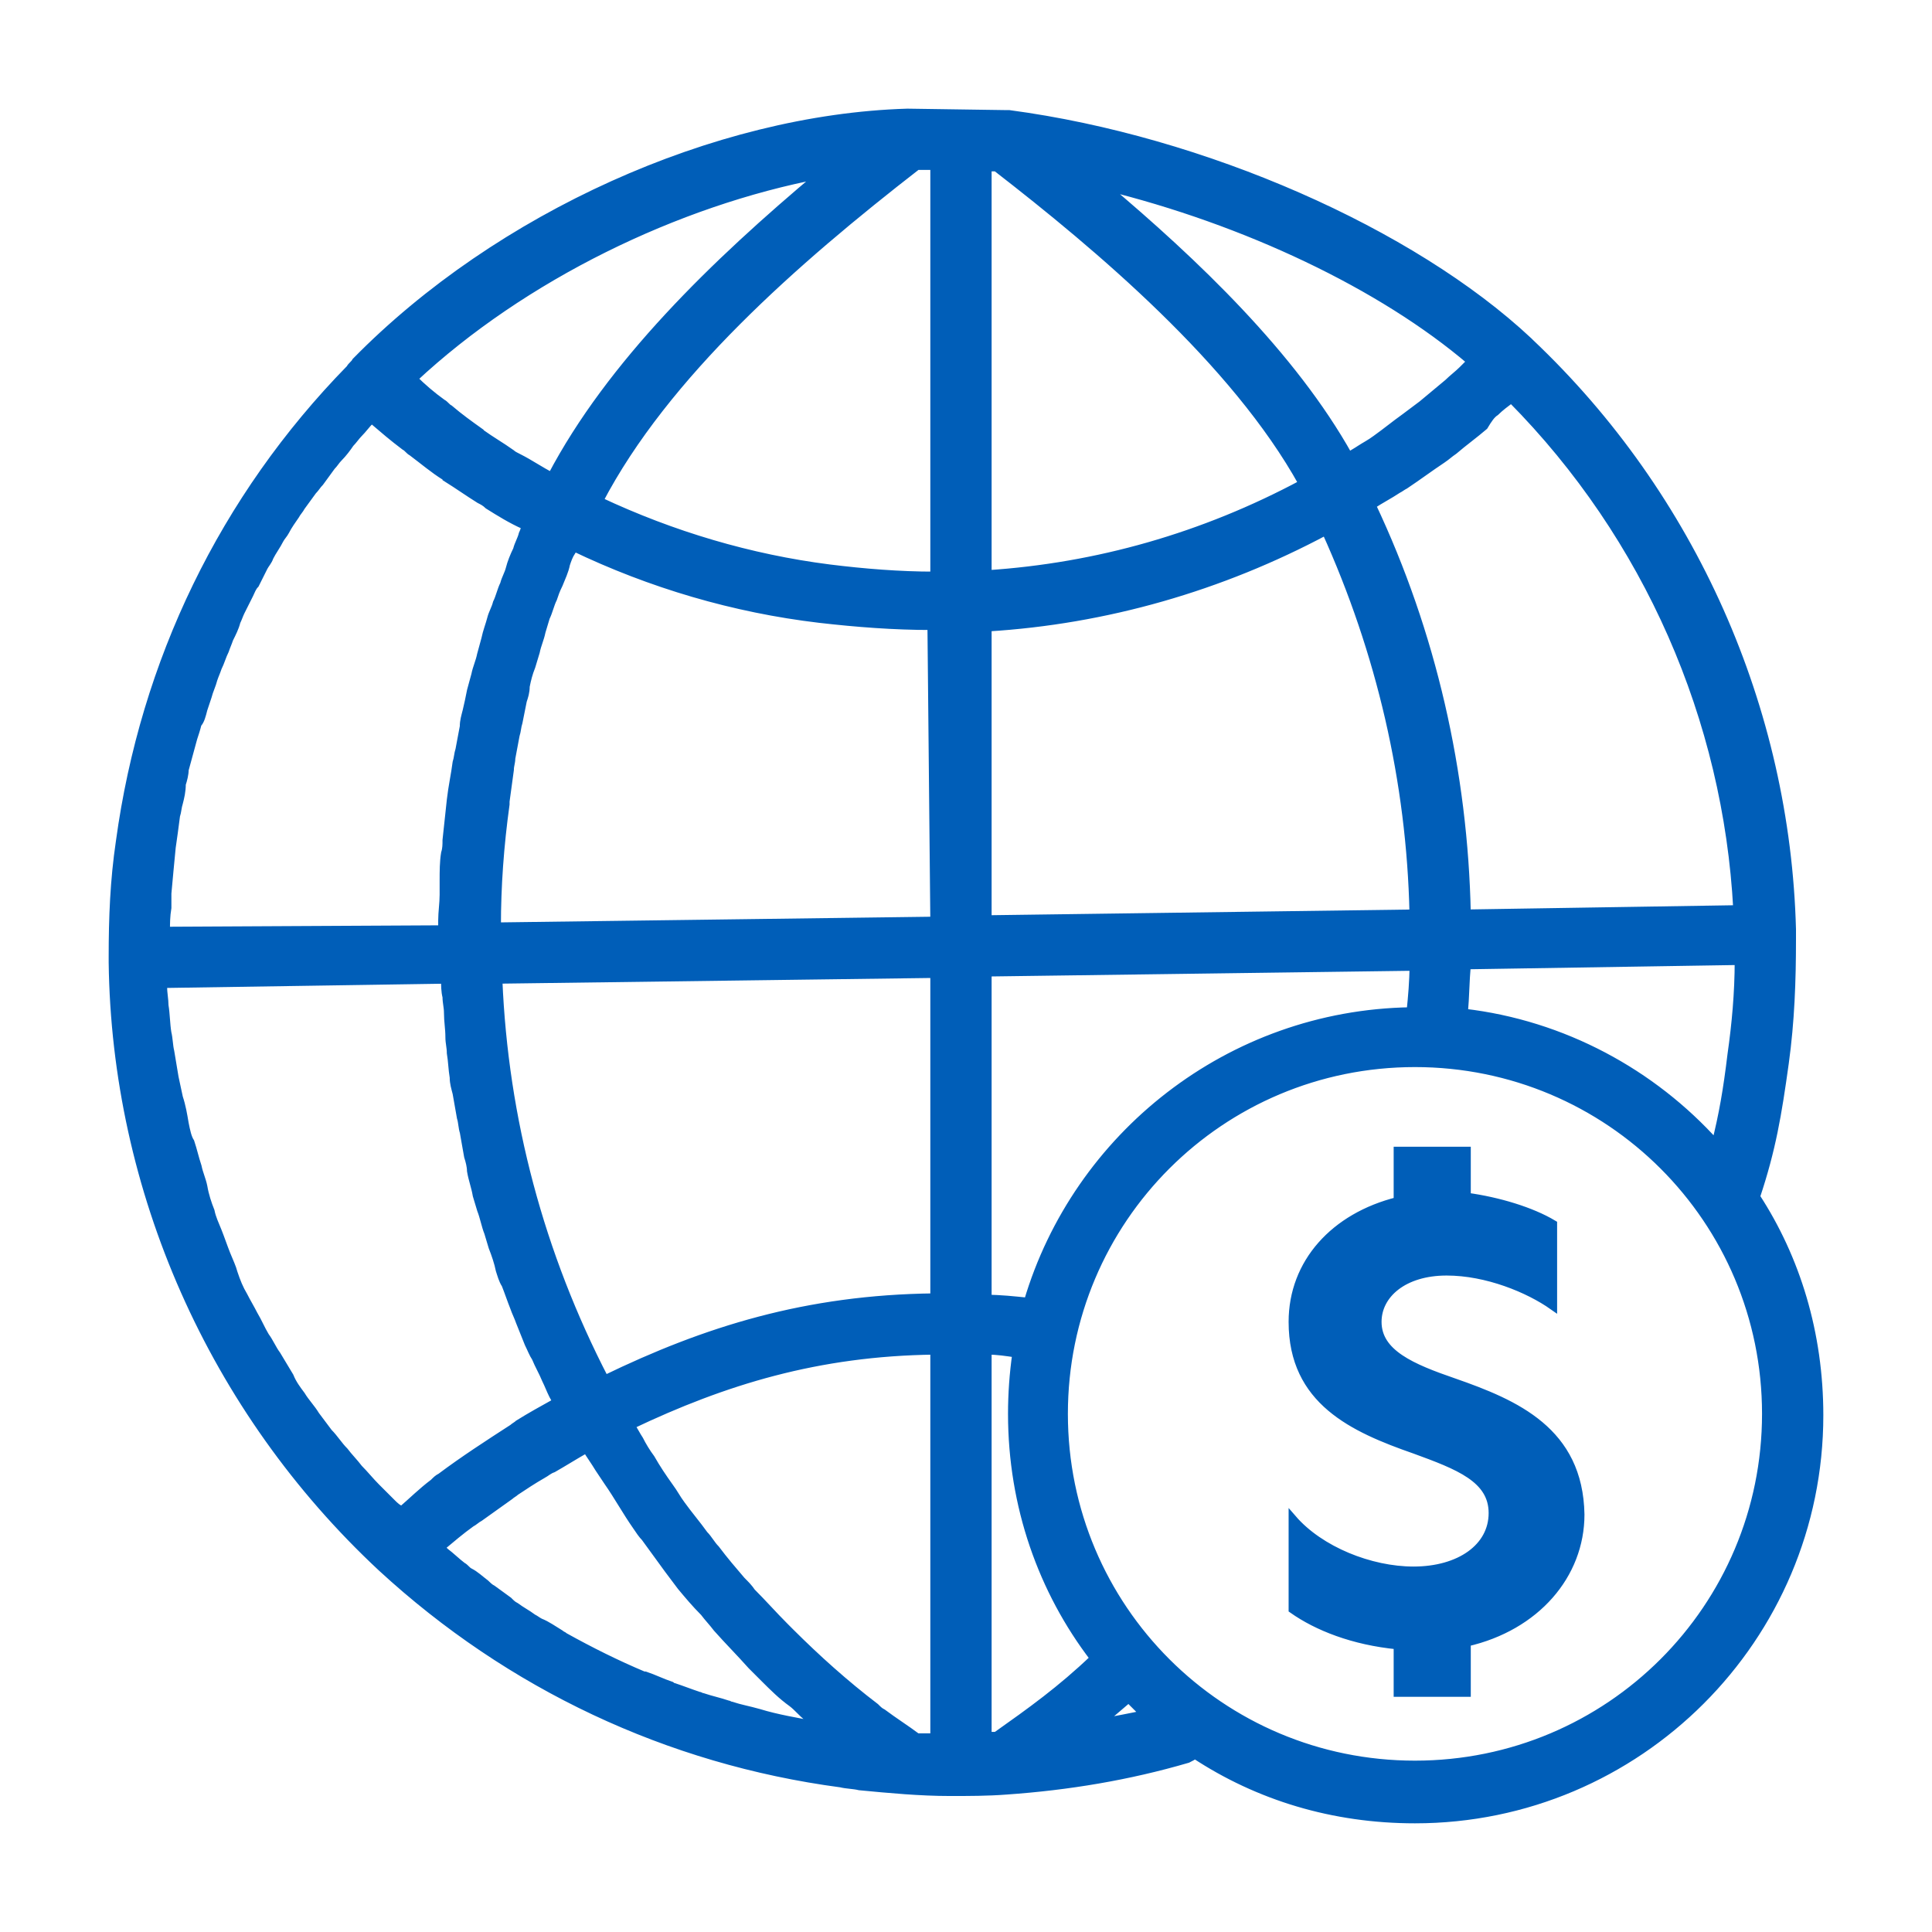
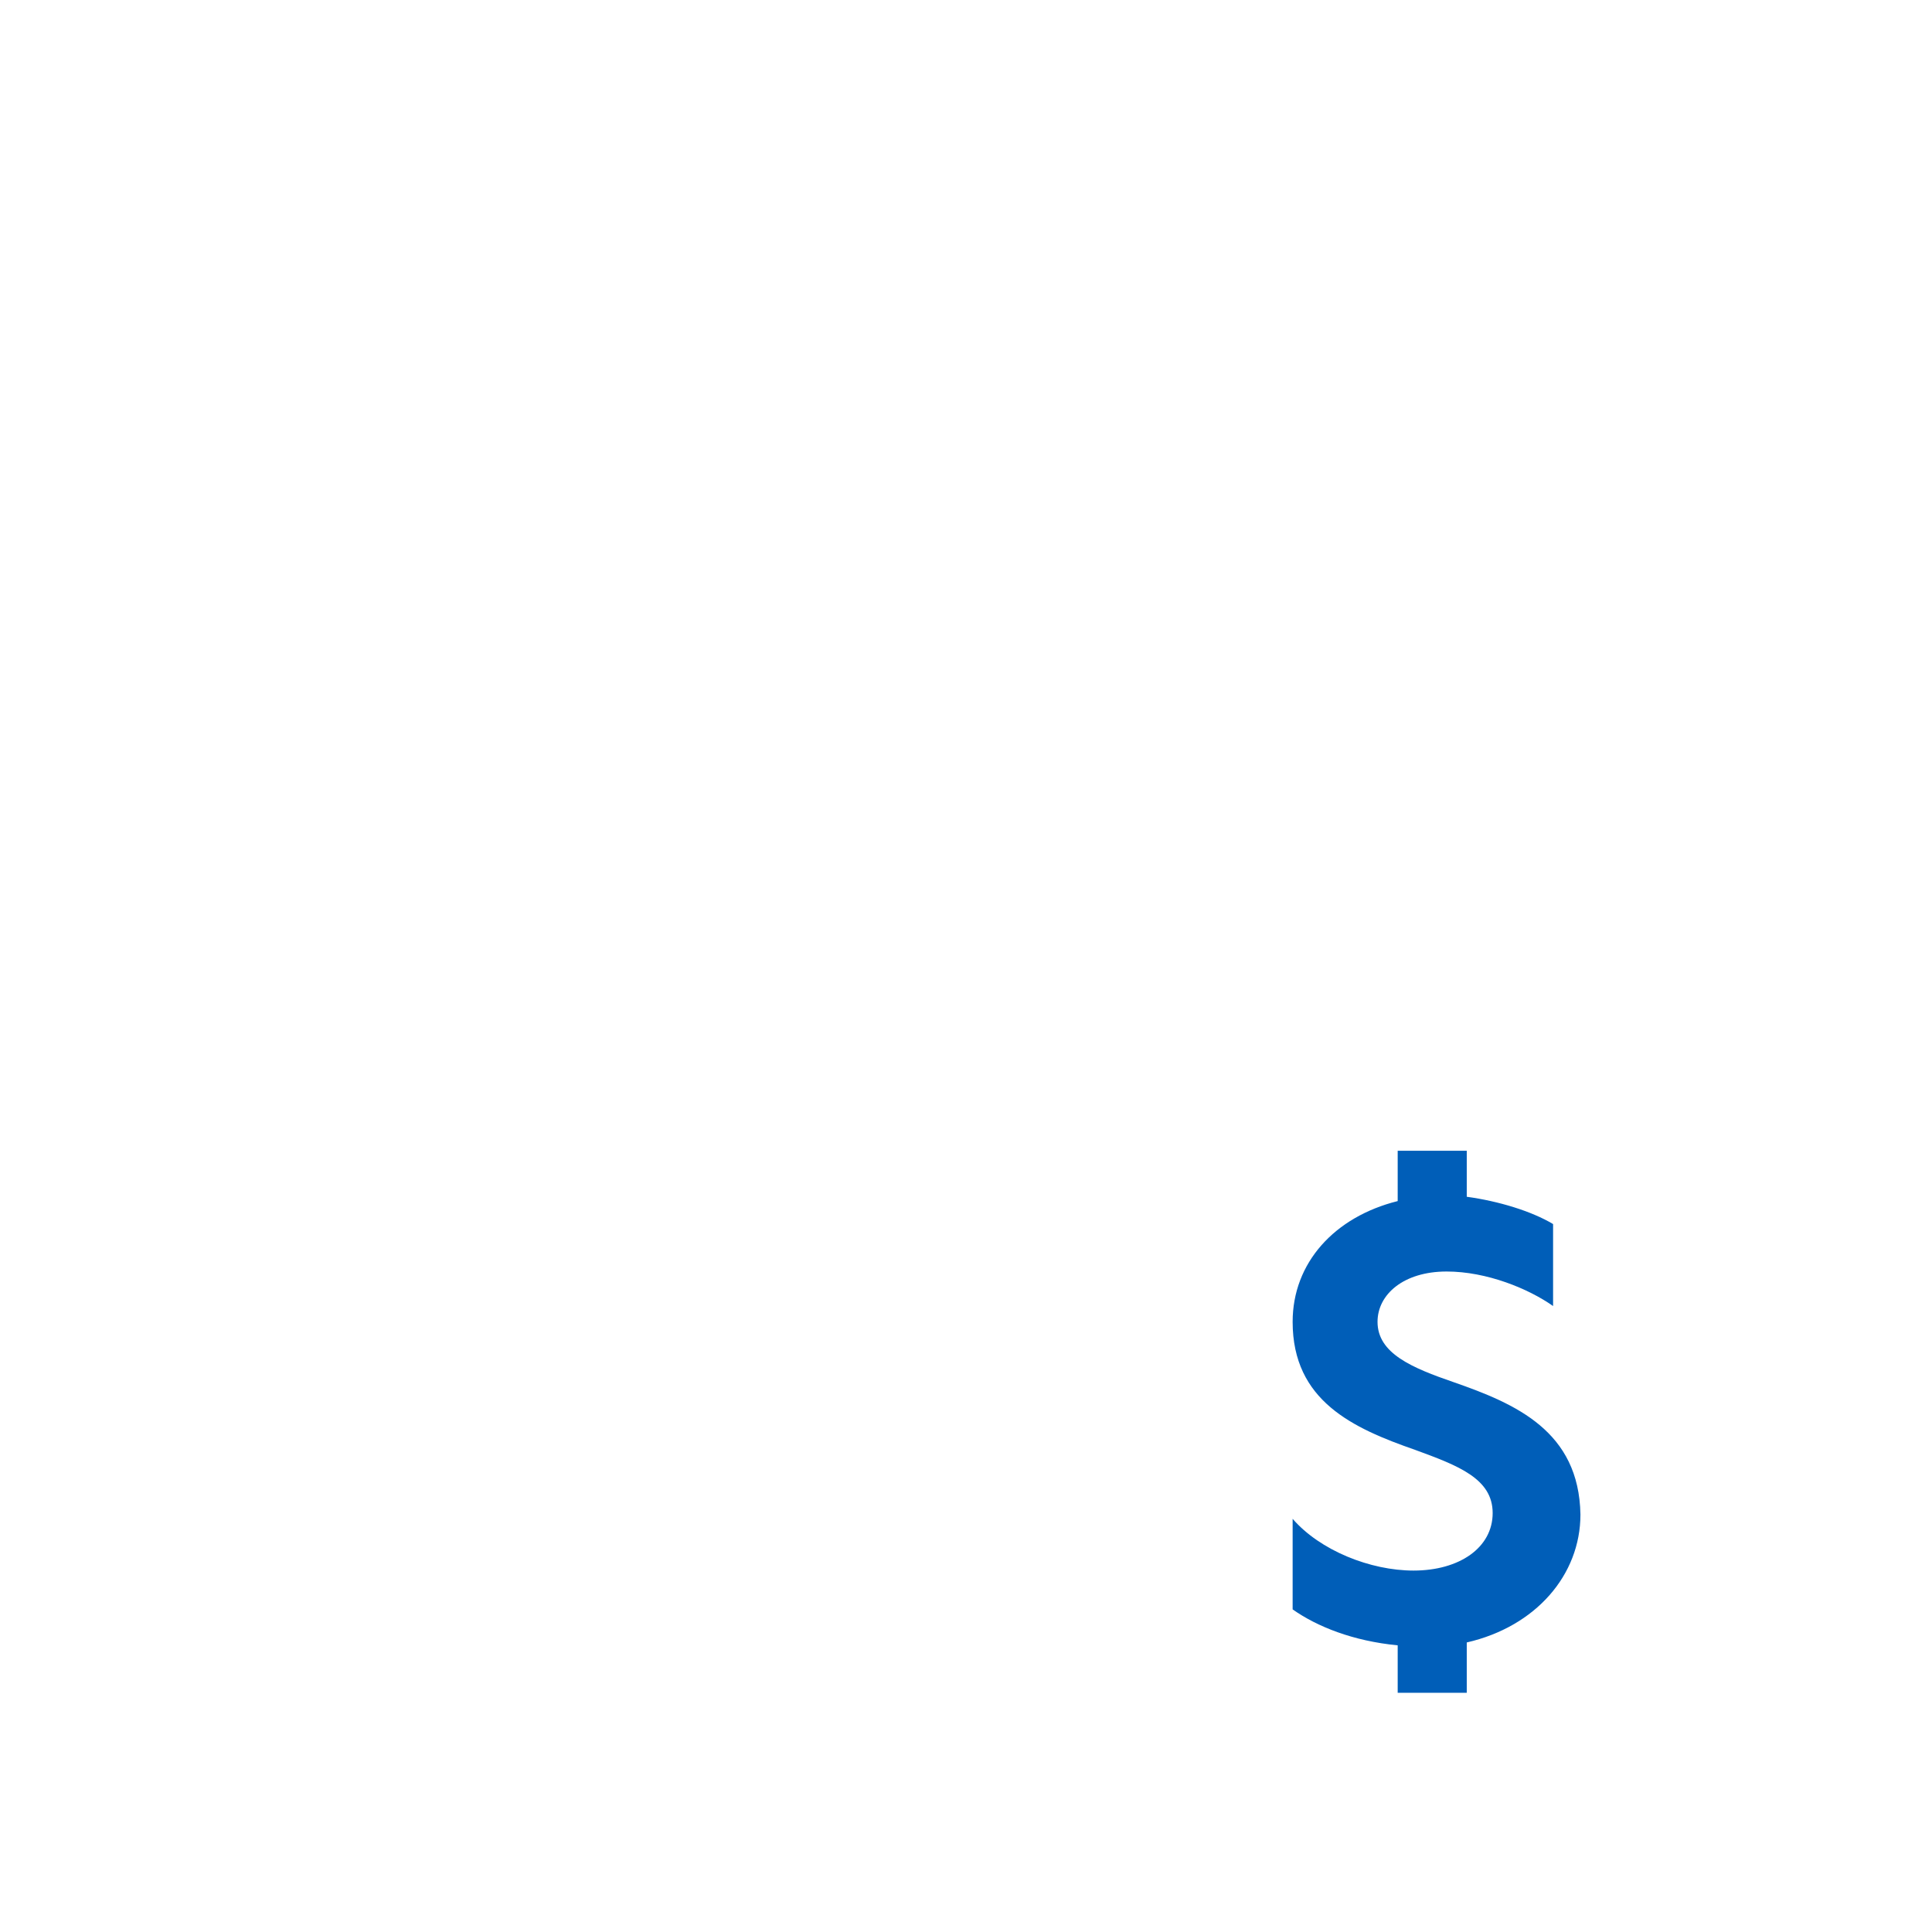
<svg xmlns="http://www.w3.org/2000/svg" width="120" height="120" viewBox="0 0 120 120" fill="none">
-   <path d="M109.067 74.333C110.051 71.386 110.408 69.243 110.855 66.028C111.212 63.438 111.302 60.938 111.302 58.348C111.302 58.259 111.302 58.169 111.302 58.08C111.302 57.991 111.302 57.901 111.302 57.723C110.944 44.06 105.135 30.843 95.035 21.288C95.035 21.288 95.035 21.288 94.946 21.199C87.707 14.412 74.747 8.697 62.681 7.089C62.592 7.089 62.592 7.089 62.502 7.089L56.425 7C56.425 7 56.425 7 56.336 7C44.449 7.357 30.953 13.43 22.105 22.449C22.015 22.628 21.836 22.717 21.747 22.895C13.882 30.933 8.966 41.113 7.447 52.276C7.089 54.687 7 57.008 7 59.419C7 59.509 7 59.509 7 59.598C7 59.687 7 59.777 7 59.777C7.179 73.886 13.167 87.549 23.713 97.372C31.668 104.695 41.499 109.339 52.224 110.767C52.582 110.857 53.029 110.857 53.386 110.946C55.263 111.125 57.14 111.303 59.017 111.303C60.179 111.303 61.341 111.303 62.502 111.214C66.346 110.946 70.1 110.321 73.764 109.249C73.943 109.16 74.121 109.071 74.211 108.981C78.143 111.571 82.791 113 87.885 113C101.739 113 113 101.748 113 87.906C113 82.816 111.57 78.173 109.067 74.333ZM50.973 10.84C44.359 16.377 37.924 22.628 34.26 29.593C33.545 29.236 32.919 28.789 32.204 28.432C32.025 28.343 31.846 28.254 31.757 28.164C31.131 27.718 30.506 27.361 29.88 26.914C29.88 26.914 29.791 26.914 29.791 26.825C29.165 26.378 28.54 25.932 27.914 25.396C27.735 25.307 27.646 25.128 27.467 25.039C26.841 24.592 26.216 24.056 25.68 23.521C32.472 17.18 42.035 12.537 50.973 10.84ZM10.396 56.383C10.396 56.115 10.396 55.758 10.396 55.49C10.486 54.508 10.575 53.526 10.664 52.633C10.754 52.008 10.843 51.383 10.932 50.668C11.022 50.4 11.022 50.132 11.111 49.864C11.201 49.507 11.29 49.15 11.29 48.703C11.379 48.436 11.469 48.078 11.469 47.81C11.558 47.453 11.648 47.185 11.737 46.828C11.826 46.471 11.916 46.203 12.005 45.846C12.094 45.578 12.184 45.31 12.273 44.953C12.452 44.774 12.541 44.417 12.631 44.06C12.72 43.792 12.809 43.524 12.899 43.256C12.988 42.899 13.167 42.542 13.256 42.184C13.346 41.917 13.435 41.738 13.524 41.47C13.703 41.113 13.793 40.756 13.971 40.398C14.061 40.131 14.15 39.952 14.239 39.684C14.418 39.327 14.597 38.97 14.686 38.612C14.776 38.434 14.865 38.166 14.954 37.987C15.133 37.63 15.312 37.273 15.491 36.916C15.58 36.737 15.669 36.469 15.848 36.291C16.027 35.933 16.206 35.576 16.384 35.219C16.474 35.04 16.653 34.862 16.742 34.594C16.921 34.237 17.189 33.88 17.368 33.522C17.457 33.344 17.636 33.165 17.725 32.986C17.904 32.629 18.172 32.272 18.351 32.004C18.44 31.826 18.619 31.647 18.708 31.468C18.976 31.111 19.155 30.843 19.423 30.486C19.602 30.308 19.691 30.129 19.87 29.95C20.138 29.593 20.317 29.325 20.585 28.968C20.764 28.789 20.853 28.611 21.032 28.432C21.3 28.164 21.568 27.807 21.747 27.539C21.926 27.361 22.105 27.093 22.283 26.914C22.551 26.646 22.73 26.378 22.998 26.11L23.088 26.021C23.088 26.021 23.088 26.021 23.177 26.11C23.803 26.646 24.428 27.182 25.143 27.718C25.322 27.807 25.412 27.986 25.59 28.075C26.305 28.611 26.931 29.147 27.646 29.593C27.646 29.593 27.735 29.593 27.735 29.682C28.45 30.129 29.076 30.575 29.791 31.022C29.97 31.111 30.148 31.201 30.327 31.379C31.042 31.826 31.757 32.272 32.562 32.629C32.562 32.629 32.651 32.629 32.651 32.719C32.562 32.897 32.562 32.986 32.472 33.165C32.383 33.522 32.204 33.79 32.115 34.147C31.936 34.505 31.757 34.951 31.668 35.308C31.578 35.666 31.4 35.933 31.31 36.291C31.131 36.648 31.042 37.094 30.863 37.452C30.774 37.809 30.595 38.077 30.506 38.434C30.416 38.791 30.238 39.238 30.148 39.684C30.059 40.041 29.97 40.309 29.88 40.666C29.791 41.113 29.612 41.47 29.523 41.917C29.433 42.274 29.344 42.542 29.255 42.899C29.165 43.345 29.076 43.792 28.986 44.149C28.897 44.506 28.808 44.774 28.808 45.131C28.718 45.578 28.629 46.114 28.54 46.56C28.45 46.828 28.45 47.096 28.361 47.364C28.271 48.078 28.093 48.882 28.003 49.686C27.914 50.489 27.825 51.383 27.735 52.186C27.735 52.454 27.735 52.722 27.646 52.99C27.556 53.526 27.556 54.151 27.556 54.687C27.556 54.955 27.556 55.312 27.556 55.58C27.556 56.115 27.467 56.651 27.467 57.187C27.467 57.366 27.467 57.544 27.467 57.723L10.307 57.812C10.307 57.366 10.307 56.919 10.396 56.383ZM24.965 93.8C24.875 93.8 24.875 93.8 24.965 93.8C24.697 93.711 24.518 93.532 24.339 93.354C23.981 92.997 23.713 92.729 23.356 92.371C22.998 92.014 22.641 91.568 22.283 91.211C22.015 90.853 21.658 90.496 21.39 90.139C21.032 89.782 20.764 89.335 20.406 88.978C20.138 88.621 19.87 88.264 19.602 87.906C19.334 87.46 18.976 87.103 18.708 86.656C18.44 86.299 18.172 85.942 17.993 85.495C17.725 85.049 17.457 84.602 17.189 84.156C16.921 83.799 16.742 83.352 16.474 82.995C16.206 82.548 16.027 82.102 15.759 81.655C15.58 81.298 15.312 80.852 15.133 80.495C14.865 80.048 14.686 79.602 14.508 79.066C14.418 78.709 14.239 78.351 14.061 77.905C13.882 77.458 13.703 76.922 13.524 76.476C13.346 76.029 13.167 75.672 13.078 75.226C12.899 74.779 12.72 74.243 12.631 73.708C12.541 73.261 12.363 72.904 12.273 72.457C12.094 71.922 12.005 71.475 11.826 70.939C11.648 70.671 11.558 70.225 11.469 69.778C11.379 69.243 11.29 68.707 11.111 68.171C11.022 67.725 10.932 67.367 10.843 66.921C10.754 66.385 10.664 65.849 10.575 65.313C10.486 64.956 10.486 64.51 10.396 64.153C10.307 63.617 10.307 62.992 10.217 62.456C10.217 62.099 10.128 61.652 10.128 61.295C10.128 61.206 10.128 61.206 10.128 61.116L27.646 60.848C27.646 61.206 27.646 61.563 27.735 61.92C27.735 62.277 27.825 62.545 27.825 62.902C27.825 63.438 27.914 63.885 27.914 64.42C27.914 64.778 28.003 65.046 28.003 65.403C28.093 65.939 28.093 66.385 28.182 66.921C28.182 67.278 28.271 67.546 28.361 67.903C28.45 68.439 28.54 68.885 28.629 69.421C28.718 69.689 28.718 70.046 28.808 70.314C28.897 70.85 28.986 71.297 29.076 71.832C29.165 72.1 29.255 72.457 29.255 72.725C29.344 73.261 29.523 73.708 29.612 74.243C29.701 74.511 29.791 74.869 29.88 75.136C30.059 75.583 30.148 76.119 30.327 76.565C30.416 76.833 30.506 77.19 30.595 77.458C30.774 77.905 30.953 78.441 31.042 78.887C31.131 79.155 31.221 79.512 31.4 79.78C31.578 80.227 31.757 80.762 31.936 81.209C32.025 81.477 32.204 81.834 32.293 82.102C32.472 82.548 32.651 82.995 32.83 83.442C33.008 83.799 33.098 84.067 33.277 84.335C33.455 84.781 33.723 85.228 33.902 85.674C34.081 86.031 34.17 86.299 34.349 86.656C34.438 86.835 34.528 86.924 34.528 87.103C33.723 87.549 32.919 87.996 32.204 88.442C32.115 88.532 31.936 88.621 31.846 88.71C30.327 89.692 28.808 90.675 27.378 91.746C27.199 91.836 27.11 91.925 26.931 92.104C26.216 92.639 25.59 93.264 24.965 93.8ZM47.13 106.392C46.504 106.213 45.968 106.124 45.432 105.945C45.342 105.945 45.253 105.856 45.164 105.856C44.627 105.677 44.18 105.588 43.644 105.409C43.555 105.409 43.465 105.32 43.376 105.32C42.84 105.142 42.393 104.963 41.857 104.784C41.767 104.784 41.678 104.695 41.678 104.695C41.142 104.516 40.605 104.249 40.069 104.07C40.069 104.07 40.069 104.07 39.98 104.07C38.282 103.356 36.673 102.552 35.064 101.659C34.975 101.57 34.885 101.57 34.796 101.48C34.349 101.212 33.992 100.944 33.545 100.766C33.366 100.676 33.277 100.587 33.098 100.498C32.74 100.23 32.383 100.051 32.025 99.784C31.846 99.694 31.757 99.605 31.578 99.426C31.221 99.158 30.953 98.98 30.595 98.712C30.416 98.623 30.238 98.444 30.148 98.355C29.791 98.087 29.523 97.819 29.165 97.64C28.986 97.551 28.897 97.372 28.718 97.283C28.361 97.015 28.003 96.658 27.646 96.39C27.556 96.301 27.467 96.212 27.378 96.122C27.378 96.122 27.467 96.122 27.467 96.033C28.003 95.586 28.629 95.051 29.255 94.604C29.433 94.515 29.612 94.336 29.791 94.247C30.416 93.8 31.042 93.354 31.668 92.907C31.757 92.818 31.936 92.729 32.025 92.639C32.562 92.282 33.098 91.925 33.723 91.568C33.902 91.478 34.081 91.3 34.349 91.211C34.975 90.853 35.69 90.407 36.315 90.05C36.315 90.05 36.405 90.05 36.405 89.96C36.673 90.407 36.941 90.764 37.209 91.211C37.388 91.478 37.567 91.746 37.745 92.014C38.371 92.907 38.907 93.89 39.533 94.783C39.712 95.05 39.89 95.319 40.069 95.497C40.516 96.122 41.052 96.837 41.499 97.462C41.767 97.819 42.035 98.176 42.303 98.533C42.75 99.069 43.197 99.605 43.734 100.141C44.002 100.498 44.27 100.766 44.538 101.123C45.253 101.927 45.968 102.641 46.683 103.445C46.951 103.713 47.219 103.981 47.487 104.249C48.024 104.784 48.56 105.32 49.185 105.767C49.543 106.035 49.811 106.392 50.169 106.66C50.347 106.838 50.615 107.017 50.794 107.195C49.454 106.928 48.292 106.749 47.13 106.392ZM58.034 107.91C57.676 107.91 57.319 107.91 56.961 107.91C56.246 107.374 55.531 106.928 54.816 106.392C54.637 106.302 54.548 106.213 54.369 106.035C52.492 104.606 50.705 102.998 49.096 101.391C49.007 101.302 48.828 101.123 48.739 101.034C48.024 100.319 47.398 99.605 46.683 98.891C46.504 98.623 46.325 98.444 46.057 98.176C45.521 97.551 44.985 96.926 44.449 96.212C44.18 95.944 44.002 95.586 43.734 95.319C43.287 94.693 42.75 94.068 42.303 93.443C42.035 93.086 41.857 92.729 41.589 92.371C41.142 91.746 40.784 91.211 40.427 90.585C40.158 90.228 39.89 89.782 39.712 89.425C39.533 89.157 39.354 88.799 39.175 88.532C44.985 85.763 50.794 83.977 58.034 83.888V107.91ZM58.034 80.584C50.079 80.673 43.823 82.638 37.567 85.674C33.545 77.905 31.31 69.51 30.953 60.848L58.034 60.491V80.584ZM58.034 57.187L30.863 57.544C30.863 55.044 31.042 52.543 31.4 49.954C31.4 49.864 31.4 49.864 31.4 49.775C31.489 49.15 31.578 48.436 31.668 47.81C31.668 47.542 31.757 47.364 31.757 47.096C31.846 46.65 31.936 46.114 32.025 45.667C32.115 45.399 32.115 45.131 32.204 44.864C32.293 44.417 32.383 43.971 32.472 43.524C32.562 43.256 32.651 42.988 32.651 42.631C32.74 42.184 32.83 41.827 33.008 41.381C33.098 41.113 33.187 40.756 33.277 40.488C33.366 40.041 33.545 39.684 33.634 39.238C33.723 38.97 33.813 38.612 33.902 38.345C34.081 37.987 34.17 37.541 34.349 37.184C34.438 36.916 34.528 36.648 34.707 36.291C34.885 35.844 35.064 35.487 35.154 35.04C35.243 34.773 35.332 34.505 35.511 34.237C35.511 34.147 35.6 34.058 35.6 33.969C40.427 36.291 45.611 37.809 50.884 38.434C53.207 38.702 55.531 38.88 57.855 38.88L58.034 57.187ZM58.034 35.755C55.889 35.755 53.654 35.576 51.509 35.308C46.594 34.683 41.767 33.254 37.209 31.111C41.32 23.253 49.364 16.198 56.961 10.304H58.034V35.755ZM92.89 25.575C93.159 25.307 93.516 25.039 93.874 24.771C102.364 33.344 107.28 44.685 107.906 56.473L91.103 56.74C90.924 47.989 88.958 39.327 85.204 31.379C85.74 31.022 86.277 30.754 86.813 30.397C86.992 30.308 87.081 30.218 87.26 30.129C88.064 29.593 88.779 29.057 89.584 28.521C89.852 28.343 90.03 28.164 90.299 27.986C90.924 27.45 91.55 27.003 92.175 26.468C92.444 26.021 92.622 25.753 92.89 25.575ZM107.995 59.687C107.995 61.652 107.816 63.617 107.548 65.492C107.28 67.725 107.012 69.243 106.565 71.029C102.632 66.653 97.091 63.617 90.924 62.902C91.013 61.92 91.013 60.938 91.103 59.955L107.995 59.687ZM91.371 22.449C91.192 22.628 91.013 22.806 90.835 22.985C90.567 23.253 90.209 23.521 89.941 23.788C89.405 24.235 88.868 24.681 88.332 25.128C87.975 25.396 87.617 25.664 87.26 25.932C86.634 26.378 86.098 26.825 85.472 27.271C85.115 27.539 84.757 27.718 84.489 27.896C84.221 28.075 84.042 28.164 83.774 28.343C80.288 22.092 74.211 16.287 68.58 11.554C77.339 13.698 85.83 17.716 91.371 22.449ZM61.341 10.393H61.877C68.223 15.305 76.713 22.449 80.914 30.04C74.747 33.344 68.133 35.219 61.341 35.666V10.393ZM61.341 38.97C68.669 38.523 75.82 36.469 82.344 32.986C85.74 40.488 87.617 48.525 87.796 56.74L61.341 57.098V38.97ZM61.341 60.402L87.796 60.045C87.796 60.938 87.707 61.92 87.617 62.813C76.356 62.992 66.882 70.582 63.843 80.852C62.949 80.762 62.145 80.673 61.341 80.673V60.402ZM61.877 107.821C61.698 107.821 61.519 107.821 61.341 107.821V83.888C61.966 83.888 62.502 83.977 63.128 84.067C62.949 85.317 62.86 86.567 62.86 87.817C62.86 93.532 64.737 98.801 67.954 102.998C65.899 104.963 64.022 106.302 61.877 107.821ZM68.312 107.017C68.848 106.57 69.474 106.035 70.1 105.499C70.457 105.856 70.725 106.124 71.083 106.481C70.189 106.66 69.295 106.838 68.312 107.017ZM87.885 109.607C75.82 109.607 66.078 99.873 66.078 87.817C66.078 75.762 75.82 66.028 87.885 66.028C99.951 66.028 109.693 75.762 109.693 87.817C109.693 99.873 99.951 109.607 87.885 109.607Z" fill="#005EB8" />
  <path d="M90.299 85.853C87.707 84.96 85.561 84.067 85.561 82.102C85.561 80.405 87.17 78.976 89.852 78.976C92.354 78.976 94.946 80.048 96.465 81.12V76.029C95.125 75.226 93.069 74.601 91.103 74.333V71.475H86.813V74.601C82.88 75.583 80.288 78.441 80.288 82.102C80.288 87.013 84.042 88.71 87.885 90.05C90.567 91.032 92.712 91.836 92.712 93.979C92.712 96.122 90.656 97.551 87.796 97.551C85.115 97.551 81.987 96.301 80.288 94.336V99.962C81.808 101.034 84.042 101.927 86.813 102.195V105.142H91.103V102.016C95.393 101.034 98.164 97.819 98.164 94.068C98.074 88.889 94.142 87.192 90.299 85.853Z" fill="#005EB8" />
-   <path d="M24.965 93.8C24.875 93.8 24.875 93.8 24.965 93.8ZM24.965 93.8C24.697 93.711 24.518 93.532 24.339 93.354C23.981 92.997 23.713 92.729 23.356 92.371C22.998 92.014 22.641 91.568 22.283 91.211C22.015 90.853 21.658 90.496 21.39 90.139C21.032 89.782 20.764 89.335 20.406 88.978C20.138 88.621 19.87 88.264 19.602 87.906C19.334 87.46 18.976 87.103 18.708 86.656C18.44 86.299 18.172 85.942 17.993 85.495C17.725 85.049 17.457 84.602 17.189 84.156C16.921 83.799 16.742 83.352 16.474 82.995C16.206 82.548 16.027 82.102 15.759 81.655C15.58 81.298 15.312 80.852 15.133 80.495C14.865 80.048 14.686 79.602 14.508 79.066C14.418 78.709 14.239 78.351 14.061 77.905C13.882 77.458 13.703 76.922 13.524 76.476C13.346 76.029 13.167 75.672 13.078 75.226C12.899 74.779 12.72 74.243 12.631 73.708C12.541 73.261 12.363 72.904 12.273 72.457C12.094 71.922 12.005 71.475 11.826 70.939C11.648 70.671 11.558 70.225 11.469 69.778C11.379 69.243 11.29 68.707 11.111 68.171C11.022 67.725 10.932 67.367 10.843 66.921C10.754 66.385 10.664 65.849 10.575 65.313C10.486 64.956 10.486 64.51 10.396 64.153C10.307 63.617 10.307 62.992 10.217 62.456C10.217 62.099 10.128 61.652 10.128 61.295C10.128 61.206 10.128 61.206 10.128 61.116L27.646 60.848C27.646 61.206 27.646 61.563 27.735 61.92C27.735 62.277 27.825 62.545 27.825 62.902C27.825 63.438 27.914 63.885 27.914 64.42C27.914 64.778 28.003 65.046 28.003 65.403C28.093 65.939 28.093 66.385 28.182 66.921C28.182 67.278 28.271 67.546 28.361 67.903C28.45 68.439 28.54 68.885 28.629 69.421C28.718 69.689 28.718 70.046 28.808 70.314C28.897 70.85 28.986 71.297 29.076 71.832C29.165 72.1 29.255 72.457 29.255 72.725C29.344 73.261 29.523 73.708 29.612 74.243C29.701 74.511 29.791 74.869 29.88 75.136C30.059 75.583 30.148 76.119 30.327 76.565C30.416 76.833 30.506 77.19 30.595 77.458C30.774 77.905 30.953 78.441 31.042 78.887C31.131 79.155 31.221 79.512 31.4 79.78C31.578 80.227 31.757 80.762 31.936 81.209C32.025 81.477 32.204 81.834 32.293 82.102C32.472 82.548 32.651 82.995 32.83 83.442C33.008 83.799 33.098 84.067 33.277 84.335C33.455 84.781 33.723 85.228 33.902 85.674C34.081 86.031 34.17 86.299 34.349 86.656C34.438 86.835 34.528 86.924 34.528 87.103C33.723 87.549 32.919 87.996 32.204 88.442C32.115 88.532 31.936 88.621 31.846 88.71C30.327 89.692 28.808 90.675 27.378 91.746C27.199 91.836 27.11 91.925 26.931 92.104C26.216 92.639 25.59 93.264 24.965 93.8ZM109.067 74.333C110.051 71.386 110.408 69.243 110.855 66.028C111.212 63.438 111.302 60.938 111.302 58.348C111.302 58.259 111.302 58.169 111.302 58.08C111.302 57.991 111.302 57.901 111.302 57.723C110.944 44.06 105.135 30.843 95.035 21.288C95.035 21.288 95.035 21.288 94.946 21.199C87.707 14.412 74.747 8.697 62.681 7.089C62.592 7.089 62.592 7.089 62.502 7.089L56.425 7C56.425 7 56.425 7 56.336 7C44.449 7.357 30.953 13.43 22.105 22.449C22.015 22.628 21.836 22.717 21.747 22.895C13.882 30.933 8.966 41.113 7.447 52.276C7.089 54.687 7 57.008 7 59.419C7 59.509 7 59.509 7 59.598C7 59.687 7 59.777 7 59.777C7.179 73.886 13.167 87.549 23.713 97.372C31.668 104.695 41.499 109.339 52.224 110.767C52.582 110.857 53.029 110.857 53.386 110.946C55.263 111.125 57.14 111.303 59.017 111.303C60.179 111.303 61.341 111.303 62.502 111.214C66.346 110.946 70.1 110.321 73.764 109.249C73.943 109.16 74.121 109.071 74.211 108.981C78.143 111.571 82.791 113 87.885 113C101.739 113 113 101.748 113 87.906C113 82.816 111.57 78.173 109.067 74.333ZM50.973 10.84C44.359 16.377 37.924 22.628 34.26 29.593C33.545 29.236 32.919 28.789 32.204 28.432C32.025 28.343 31.846 28.254 31.757 28.164C31.131 27.718 30.506 27.361 29.88 26.914C29.88 26.914 29.791 26.914 29.791 26.825C29.165 26.378 28.54 25.932 27.914 25.396C27.735 25.307 27.646 25.128 27.467 25.039C26.841 24.592 26.216 24.056 25.68 23.521C32.472 17.18 42.035 12.537 50.973 10.84ZM10.396 56.383C10.396 56.115 10.396 55.758 10.396 55.49C10.486 54.508 10.575 53.526 10.664 52.633C10.754 52.008 10.843 51.383 10.932 50.668C11.022 50.4 11.022 50.132 11.111 49.864C11.201 49.507 11.29 49.15 11.29 48.703C11.379 48.436 11.469 48.078 11.469 47.81C11.558 47.453 11.648 47.185 11.737 46.828C11.826 46.471 11.916 46.203 12.005 45.846C12.094 45.578 12.184 45.31 12.273 44.953C12.452 44.774 12.541 44.417 12.631 44.06C12.72 43.792 12.809 43.524 12.899 43.256C12.988 42.899 13.167 42.542 13.256 42.184C13.346 41.917 13.435 41.738 13.524 41.47C13.703 41.113 13.793 40.756 13.971 40.398C14.061 40.131 14.15 39.952 14.239 39.684C14.418 39.327 14.597 38.97 14.686 38.612C14.776 38.434 14.865 38.166 14.954 37.987C15.133 37.63 15.312 37.273 15.491 36.916C15.58 36.737 15.669 36.469 15.848 36.291C16.027 35.933 16.206 35.576 16.384 35.219C16.474 35.04 16.653 34.862 16.742 34.594C16.921 34.237 17.189 33.88 17.368 33.522C17.457 33.344 17.636 33.165 17.725 32.986C17.904 32.629 18.172 32.272 18.351 32.004C18.44 31.826 18.619 31.647 18.708 31.468C18.976 31.111 19.155 30.843 19.423 30.486C19.602 30.308 19.691 30.129 19.87 29.95C20.138 29.593 20.317 29.325 20.585 28.968C20.764 28.789 20.853 28.611 21.032 28.432C21.3 28.164 21.568 27.807 21.747 27.539C21.926 27.361 22.105 27.093 22.283 26.914C22.551 26.646 22.73 26.378 22.998 26.11L23.088 26.021C23.088 26.021 23.088 26.021 23.177 26.11C23.803 26.646 24.428 27.182 25.143 27.718C25.322 27.807 25.412 27.986 25.59 28.075C26.305 28.611 26.931 29.147 27.646 29.593C27.646 29.593 27.735 29.593 27.735 29.682C28.45 30.129 29.076 30.575 29.791 31.022C29.97 31.111 30.148 31.201 30.327 31.379C31.042 31.826 31.757 32.272 32.562 32.629C32.562 32.629 32.651 32.629 32.651 32.719C32.562 32.897 32.562 32.986 32.472 33.165C32.383 33.522 32.204 33.79 32.115 34.147C31.936 34.505 31.757 34.951 31.668 35.308C31.578 35.666 31.4 35.933 31.31 36.291C31.131 36.648 31.042 37.094 30.863 37.452C30.774 37.809 30.595 38.077 30.506 38.434C30.416 38.791 30.238 39.238 30.148 39.684C30.059 40.041 29.97 40.309 29.88 40.666C29.791 41.113 29.612 41.47 29.523 41.917C29.433 42.274 29.344 42.542 29.255 42.899C29.165 43.345 29.076 43.792 28.986 44.149C28.897 44.506 28.808 44.774 28.808 45.131C28.718 45.578 28.629 46.114 28.54 46.56C28.45 46.828 28.45 47.096 28.361 47.364C28.271 48.078 28.093 48.882 28.003 49.686C27.914 50.489 27.825 51.383 27.735 52.186C27.735 52.454 27.735 52.722 27.646 52.99C27.556 53.526 27.556 54.151 27.556 54.687C27.556 54.955 27.556 55.312 27.556 55.58C27.556 56.115 27.467 56.651 27.467 57.187C27.467 57.366 27.467 57.544 27.467 57.723L10.307 57.812C10.307 57.366 10.307 56.919 10.396 56.383ZM47.13 106.392C46.504 106.213 45.968 106.124 45.432 105.945C45.342 105.945 45.253 105.856 45.164 105.856C44.627 105.677 44.18 105.588 43.644 105.409C43.555 105.409 43.465 105.32 43.376 105.32C42.84 105.142 42.393 104.963 41.857 104.784C41.767 104.784 41.678 104.695 41.678 104.695C41.142 104.516 40.605 104.249 40.069 104.07C40.069 104.07 40.069 104.07 39.98 104.07C38.282 103.356 36.673 102.552 35.064 101.659C34.975 101.57 34.885 101.57 34.796 101.48C34.349 101.212 33.992 100.944 33.545 100.766C33.366 100.676 33.277 100.587 33.098 100.498C32.74 100.23 32.383 100.051 32.025 99.784C31.846 99.694 31.757 99.605 31.578 99.426C31.221 99.158 30.953 98.98 30.595 98.712C30.416 98.623 30.238 98.444 30.148 98.355C29.791 98.087 29.523 97.819 29.165 97.64C28.986 97.551 28.897 97.372 28.718 97.283C28.361 97.015 28.003 96.658 27.646 96.39C27.556 96.301 27.467 96.212 27.378 96.122C27.378 96.122 27.467 96.122 27.467 96.033C28.003 95.586 28.629 95.051 29.255 94.604C29.433 94.515 29.612 94.336 29.791 94.247C30.416 93.8 31.042 93.354 31.668 92.907C31.757 92.818 31.936 92.729 32.025 92.639C32.562 92.282 33.098 91.925 33.723 91.568C33.902 91.478 34.081 91.3 34.349 91.211C34.975 90.853 35.69 90.407 36.315 90.05C36.315 90.05 36.405 90.05 36.405 89.96C36.673 90.407 36.941 90.764 37.209 91.211C37.388 91.478 37.567 91.746 37.745 92.014C38.371 92.907 38.907 93.89 39.533 94.783C39.712 95.05 39.89 95.319 40.069 95.497C40.516 96.122 41.052 96.837 41.499 97.462C41.767 97.819 42.035 98.176 42.303 98.533C42.75 99.069 43.197 99.605 43.734 100.141C44.002 100.498 44.27 100.766 44.538 101.123C45.253 101.927 45.968 102.641 46.683 103.445C46.951 103.713 47.219 103.981 47.487 104.249C48.024 104.784 48.56 105.32 49.185 105.767C49.543 106.035 49.811 106.392 50.169 106.66C50.347 106.838 50.615 107.017 50.794 107.195C49.454 106.928 48.292 106.749 47.13 106.392ZM58.034 107.91C57.676 107.91 57.319 107.91 56.961 107.91C56.246 107.374 55.531 106.928 54.816 106.392C54.637 106.302 54.548 106.213 54.369 106.035C52.492 104.606 50.705 102.998 49.096 101.391C49.007 101.302 48.828 101.123 48.739 101.034C48.024 100.319 47.398 99.605 46.683 98.891C46.504 98.623 46.325 98.444 46.057 98.176C45.521 97.551 44.985 96.926 44.449 96.212C44.18 95.944 44.002 95.586 43.734 95.319C43.287 94.693 42.75 94.068 42.303 93.443C42.035 93.086 41.857 92.729 41.589 92.371C41.142 91.746 40.784 91.211 40.427 90.585C40.158 90.228 39.89 89.782 39.712 89.425C39.533 89.157 39.354 88.799 39.175 88.532C44.985 85.763 50.794 83.977 58.034 83.888V107.91ZM58.034 80.584C50.079 80.673 43.823 82.638 37.567 85.674C33.545 77.905 31.31 69.51 30.953 60.848L58.034 60.491V80.584ZM58.034 57.187L30.863 57.544C30.863 55.044 31.042 52.543 31.4 49.954C31.4 49.864 31.4 49.864 31.4 49.775C31.489 49.15 31.578 48.436 31.668 47.81C31.668 47.542 31.757 47.364 31.757 47.096C31.846 46.65 31.936 46.114 32.025 45.667C32.115 45.399 32.115 45.131 32.204 44.864C32.293 44.417 32.383 43.971 32.472 43.524C32.562 43.256 32.651 42.988 32.651 42.631C32.74 42.184 32.83 41.827 33.008 41.381C33.098 41.113 33.187 40.756 33.277 40.488C33.366 40.041 33.545 39.684 33.634 39.238C33.723 38.97 33.813 38.612 33.902 38.345C34.081 37.987 34.17 37.541 34.349 37.184C34.438 36.916 34.528 36.648 34.707 36.291C34.885 35.844 35.064 35.487 35.154 35.04C35.243 34.773 35.332 34.505 35.511 34.237C35.511 34.147 35.6 34.058 35.6 33.969C40.427 36.291 45.611 37.809 50.884 38.434C53.207 38.702 55.531 38.88 57.855 38.88L58.034 57.187ZM58.034 35.755C55.889 35.755 53.654 35.576 51.509 35.308C46.594 34.683 41.767 33.254 37.209 31.111C41.32 23.253 49.364 16.198 56.961 10.304H58.034V35.755ZM92.89 25.575C93.159 25.307 93.516 25.039 93.874 24.771C102.364 33.344 107.28 44.685 107.906 56.473L91.103 56.74C90.924 47.989 88.958 39.327 85.204 31.379C85.74 31.022 86.277 30.754 86.813 30.397C86.992 30.308 87.081 30.218 87.26 30.129C88.064 29.593 88.779 29.057 89.584 28.521C89.852 28.343 90.03 28.164 90.299 27.986C90.924 27.45 91.55 27.003 92.175 26.468C92.444 26.021 92.622 25.753 92.89 25.575ZM107.995 59.687C107.995 61.652 107.816 63.617 107.548 65.492C107.28 67.725 107.012 69.243 106.565 71.029C102.632 66.653 97.091 63.617 90.924 62.902C91.013 61.92 91.013 60.938 91.103 59.955L107.995 59.687ZM91.371 22.449C91.192 22.628 91.013 22.806 90.835 22.985C90.567 23.253 90.209 23.521 89.941 23.788C89.405 24.235 88.868 24.681 88.332 25.128C87.975 25.396 87.617 25.664 87.26 25.932C86.634 26.378 86.098 26.825 85.472 27.271C85.115 27.539 84.757 27.718 84.489 27.896C84.221 28.075 84.042 28.164 83.774 28.343C80.288 22.092 74.211 16.287 68.58 11.554C77.339 13.698 85.83 17.716 91.371 22.449ZM61.341 10.393H61.877C68.223 15.305 76.713 22.449 80.914 30.04C74.747 33.344 68.133 35.219 61.341 35.666V10.393ZM61.341 38.97C68.669 38.523 75.82 36.469 82.344 32.986C85.74 40.488 87.617 48.525 87.796 56.74L61.341 57.098V38.97ZM61.341 60.402L87.796 60.045C87.796 60.938 87.707 61.92 87.617 62.813C76.356 62.992 66.882 70.582 63.843 80.852C62.949 80.762 62.145 80.673 61.341 80.673V60.402ZM61.877 107.821C61.698 107.821 61.519 107.821 61.341 107.821V83.888C61.966 83.888 62.502 83.977 63.128 84.067C62.949 85.317 62.86 86.567 62.86 87.817C62.86 93.532 64.737 98.801 67.954 102.998C65.899 104.963 64.022 106.302 61.877 107.821ZM68.312 107.017C68.848 106.57 69.474 106.035 70.1 105.499C70.457 105.856 70.725 106.124 71.083 106.481C70.189 106.66 69.295 106.838 68.312 107.017ZM87.885 109.607C75.82 109.607 66.078 99.873 66.078 87.817C66.078 75.762 75.82 66.028 87.885 66.028C99.951 66.028 109.693 75.762 109.693 87.817C109.693 99.873 99.951 109.607 87.885 109.607ZM90.299 85.853C87.707 84.96 85.561 84.067 85.561 82.102C85.561 80.405 87.17 78.976 89.852 78.976C92.354 78.976 94.946 80.048 96.465 81.12V76.029C95.125 75.226 93.069 74.601 91.103 74.333V71.475H86.813V74.601C82.88 75.583 80.288 78.441 80.288 82.102C80.288 87.013 84.042 88.71 87.885 90.05C90.567 91.032 92.712 91.836 92.712 93.979C92.712 96.122 90.656 97.551 87.796 97.551C85.115 97.551 81.987 96.301 80.288 94.336V99.962C81.808 101.034 84.042 101.927 86.813 102.195V105.142H91.103V102.016C95.393 101.034 98.164 97.819 98.164 94.068C98.074 88.889 94.142 87.192 90.299 85.853Z" stroke="#005EB8" stroke-width="0.5" />
</svg>